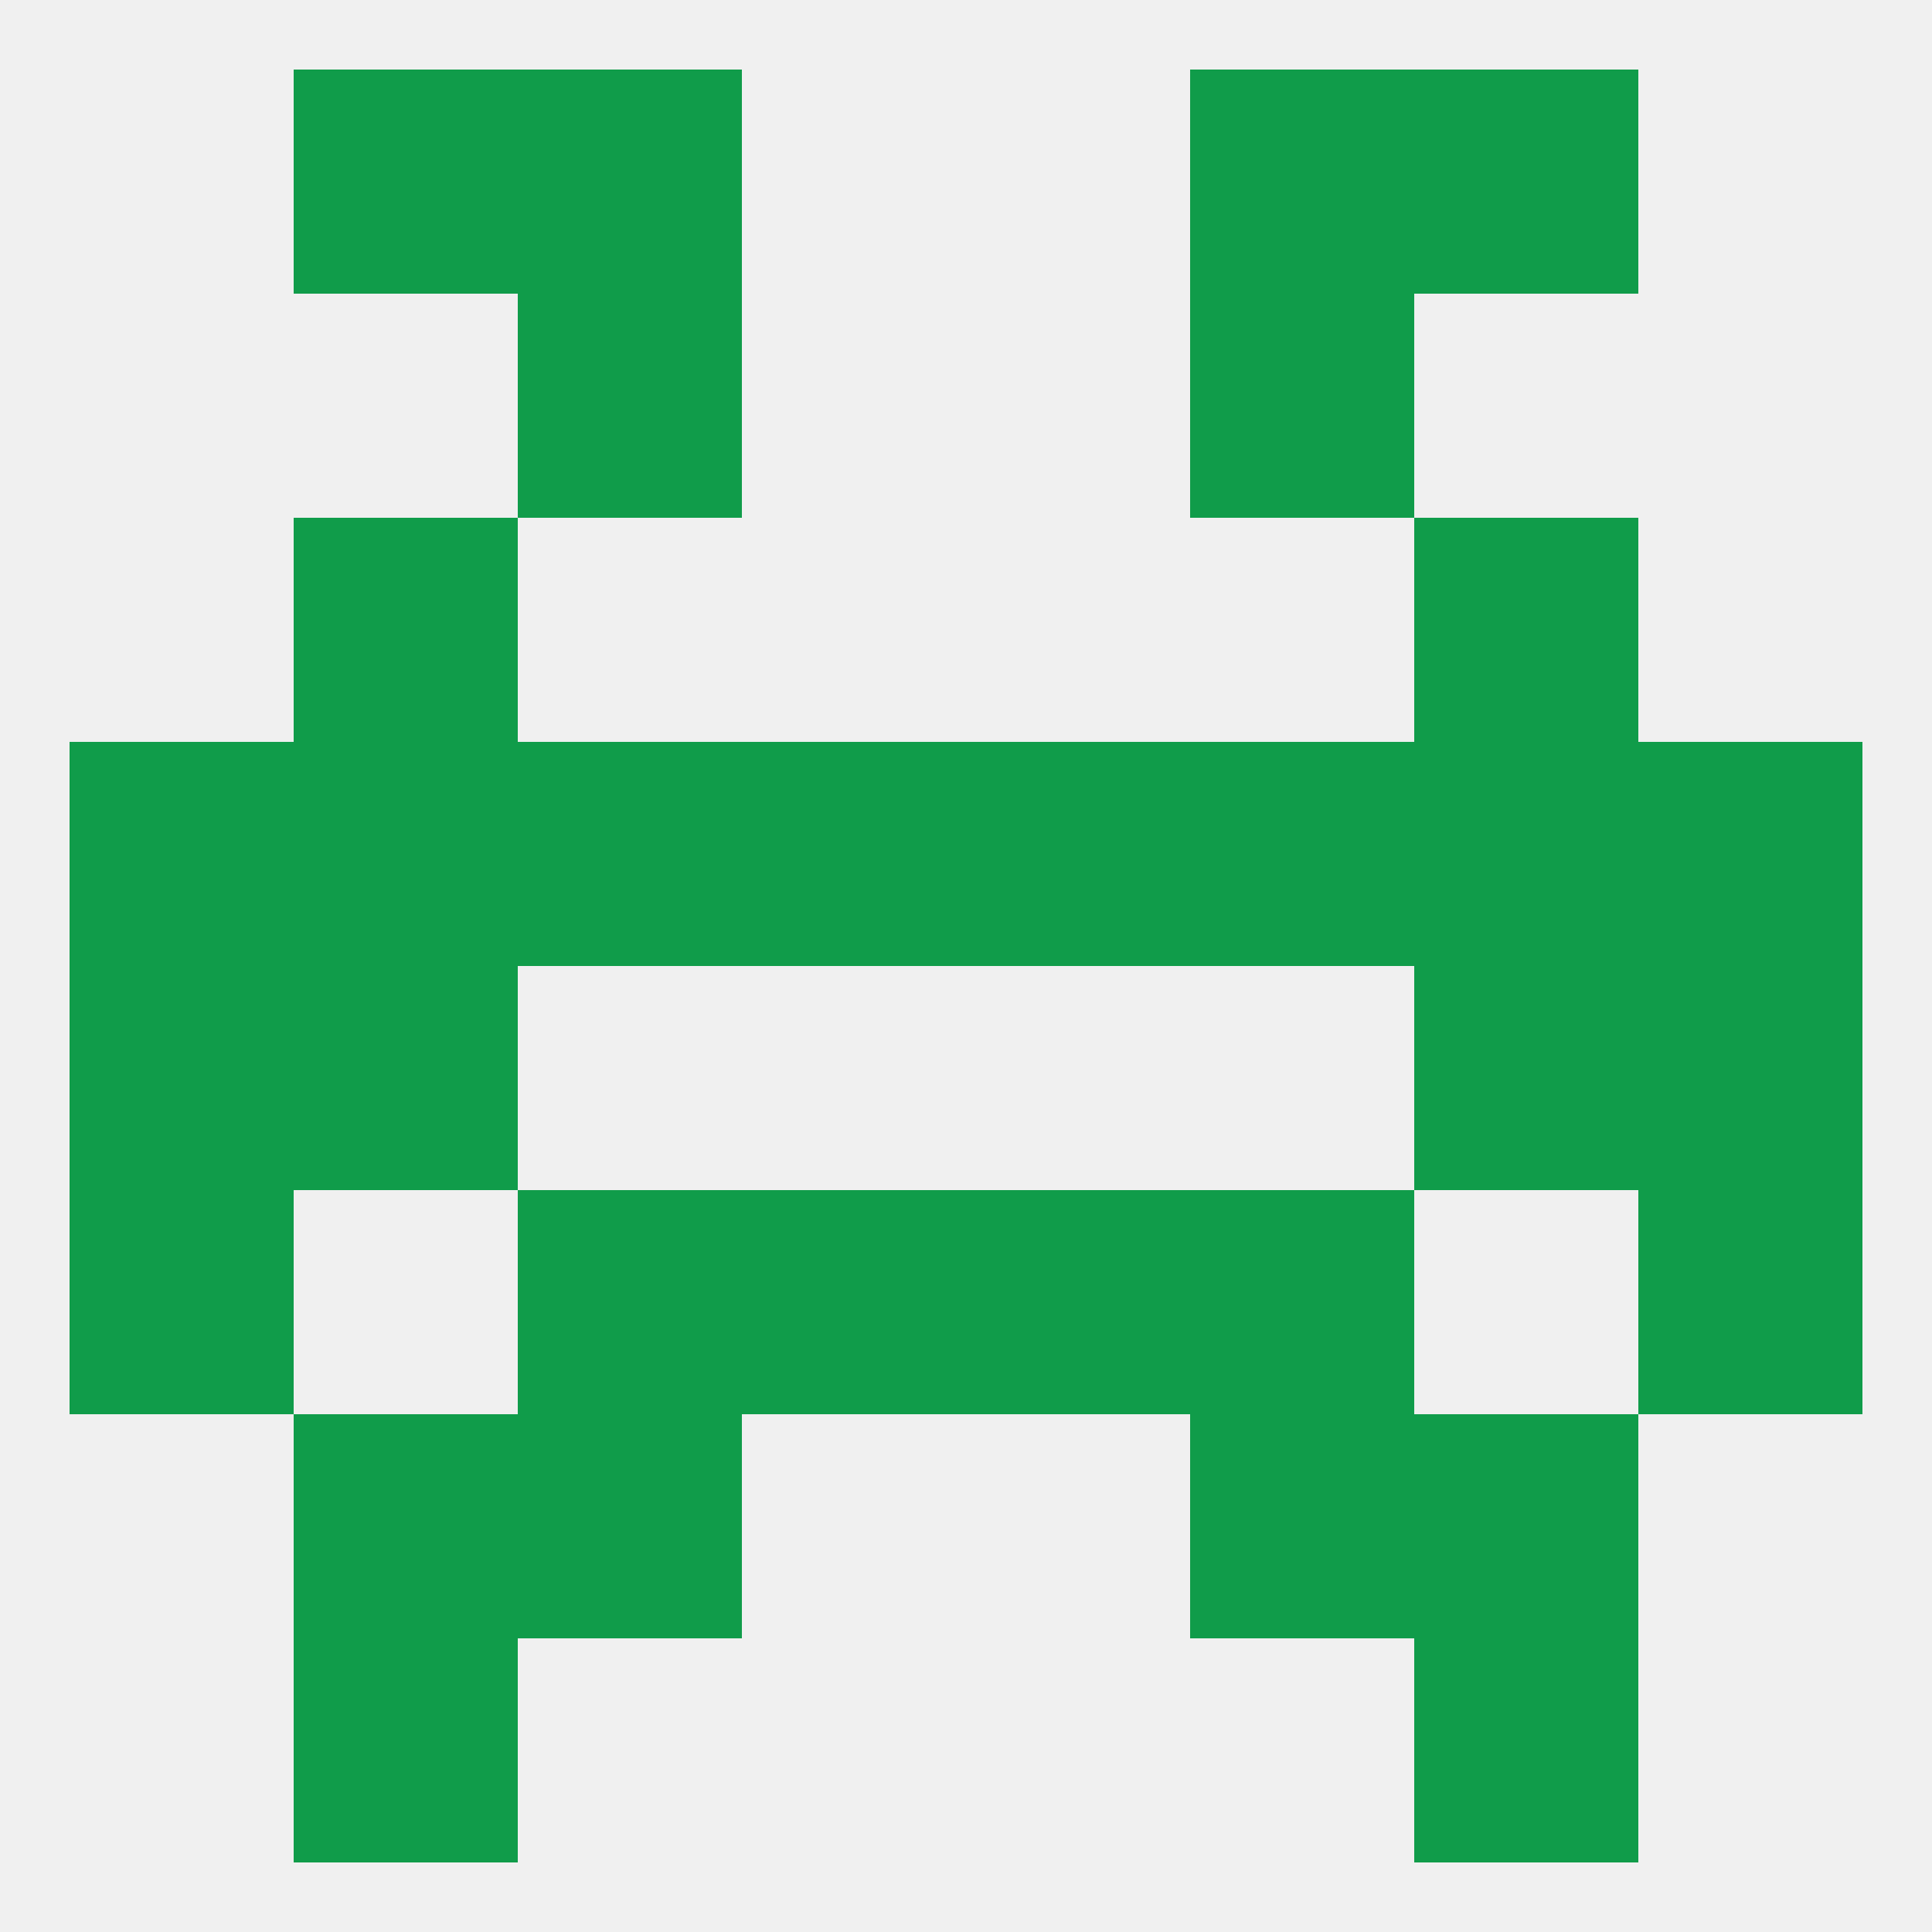
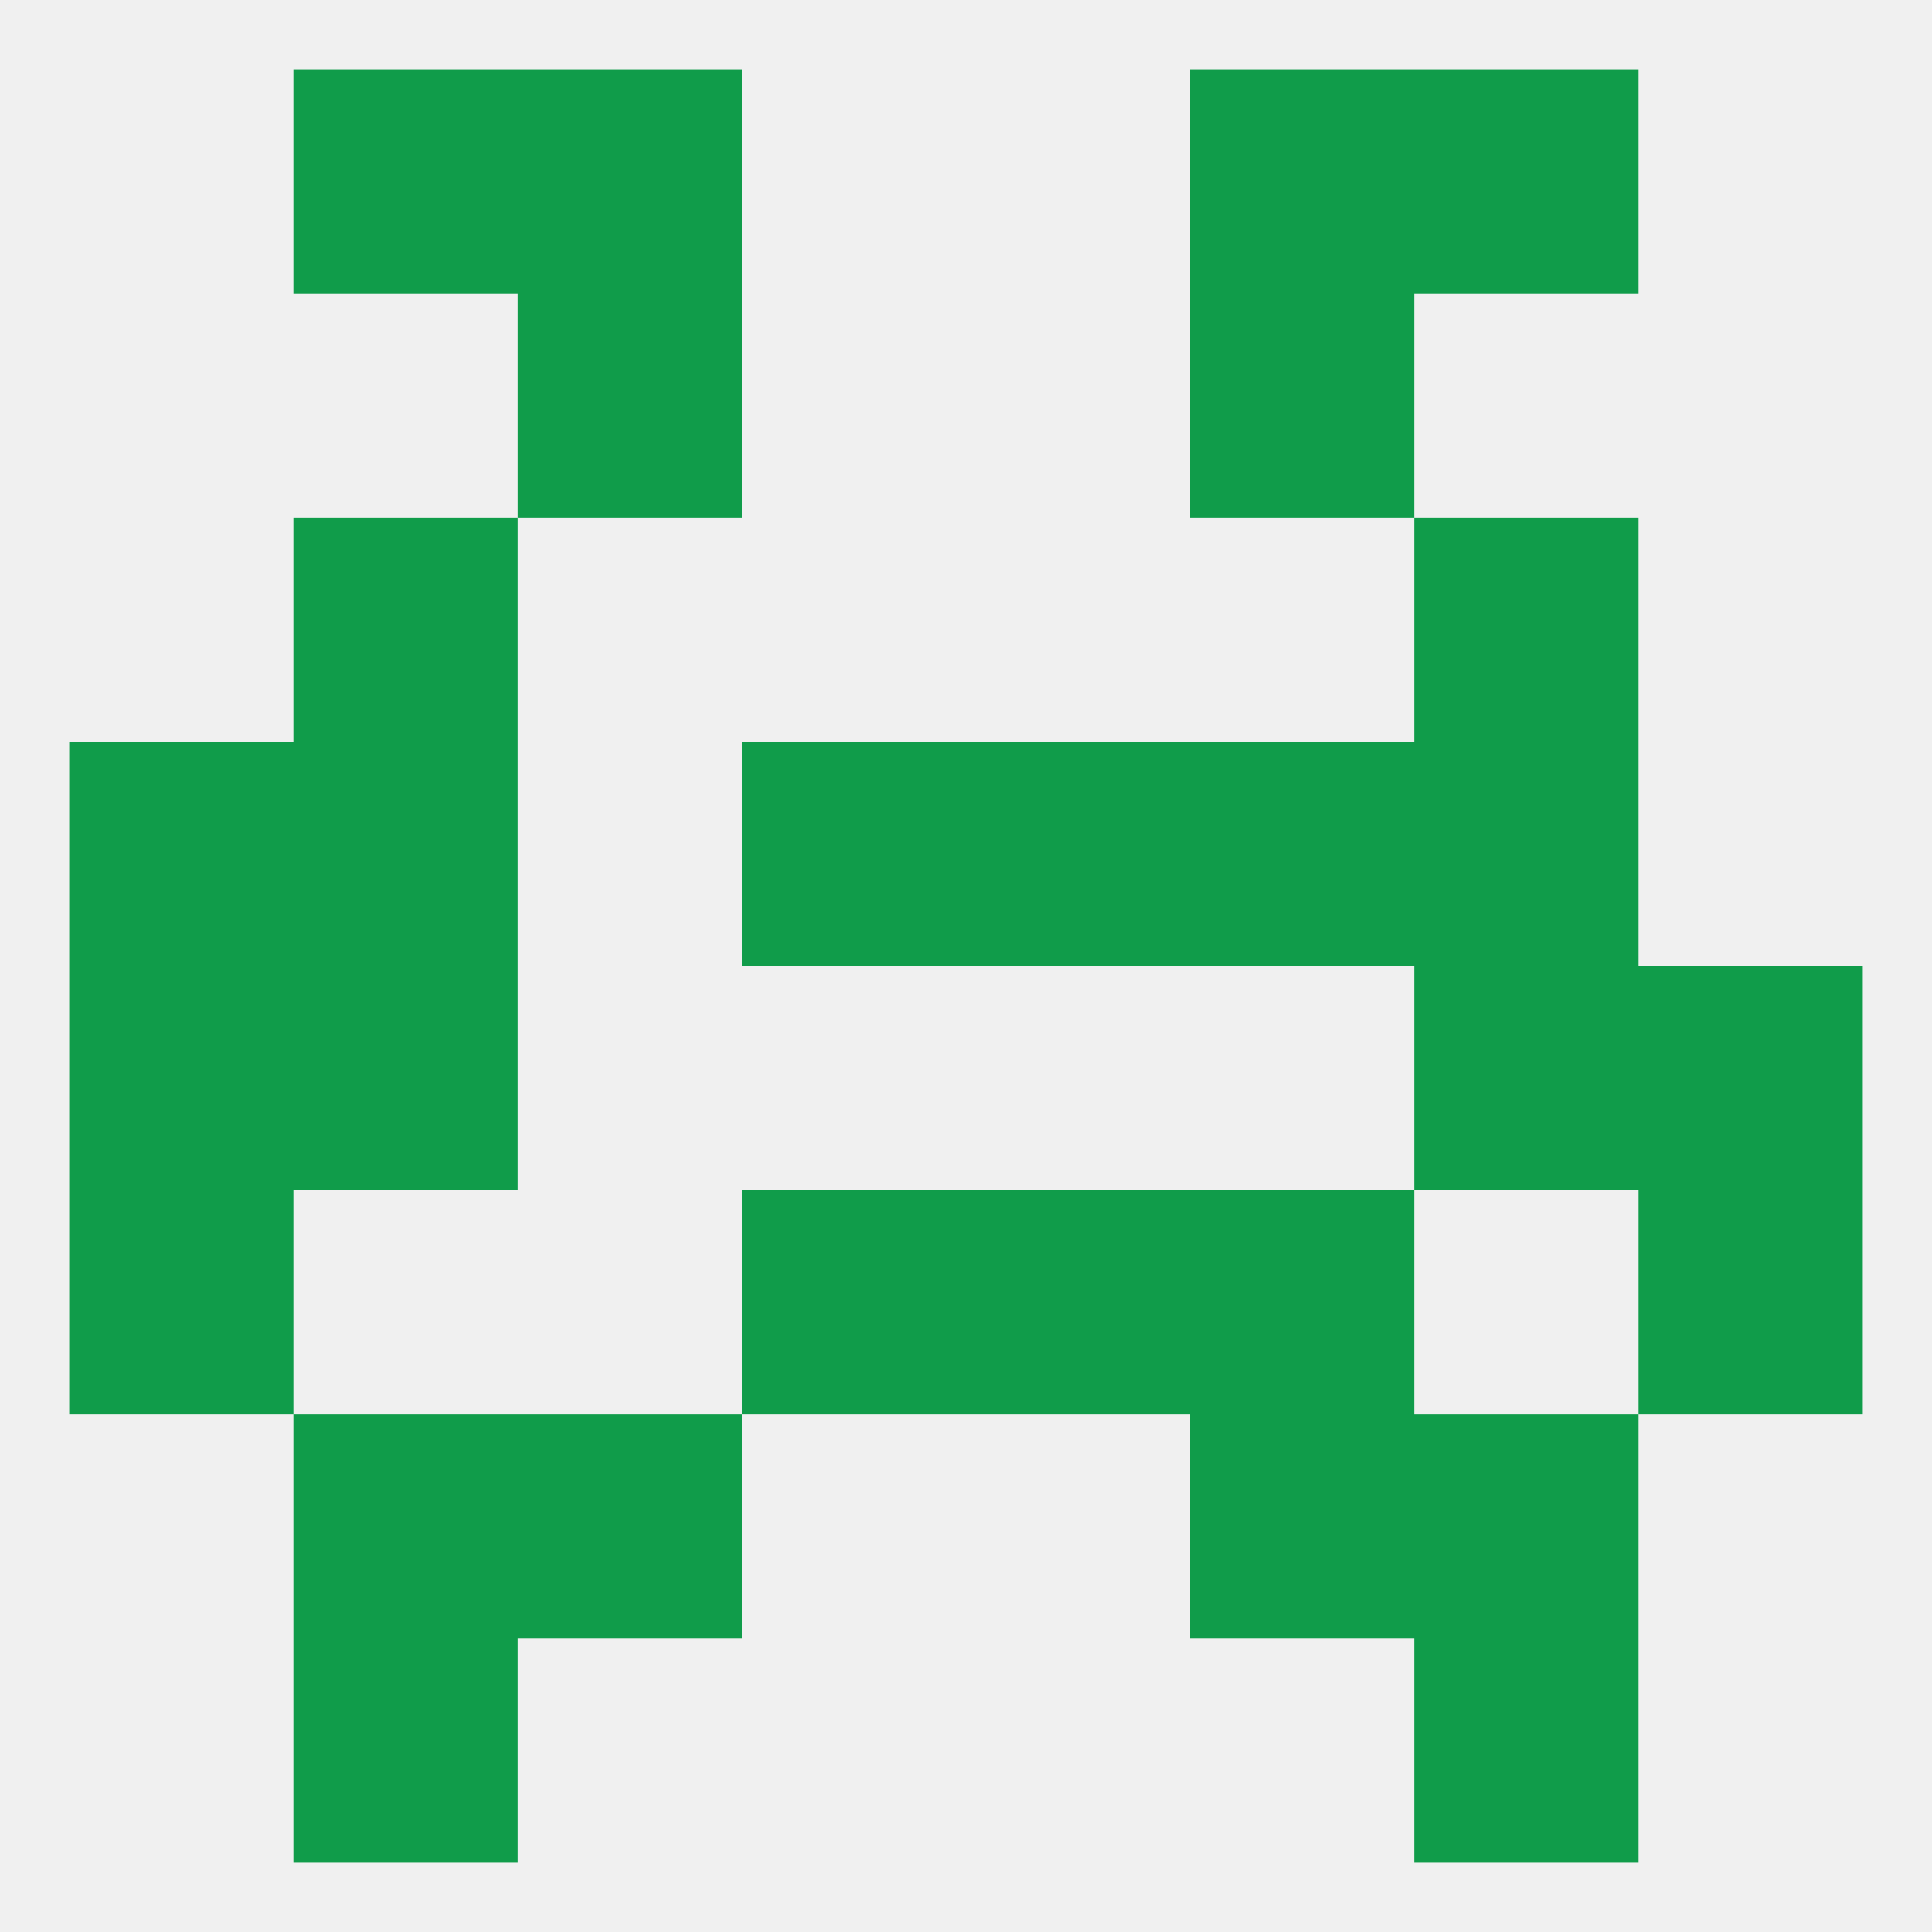
<svg xmlns="http://www.w3.org/2000/svg" version="1.1" baseprofile="full" width="250" height="250" viewBox="0 0 250 250">
  <rect width="100%" height="100%" fill="rgba(240,240,240,255)" />
  <rect x="9" y="96" width="29" height="29" fill="rgba(16,156,74,255)" />
  <rect x="96" y="96" width="29" height="29" fill="rgba(16,156,74,255)" />
  <rect x="125" y="96" width="29" height="29" fill="rgba(16,156,74,255)" />
-   <rect x="67" y="96" width="29" height="29" fill="rgba(16,156,74,255)" />
  <rect x="154" y="96" width="29" height="29" fill="rgba(16,156,74,255)" />
  <rect x="183" y="96" width="29" height="29" fill="rgba(16,156,74,255)" />
-   <rect x="212" y="96" width="29" height="29" fill="rgba(16,156,74,255)" />
  <rect x="38" y="96" width="29" height="29" fill="rgba(16,156,74,255)" />
  <rect x="96" y="154" width="29" height="29" fill="rgba(16,156,74,255)" />
  <rect x="125" y="154" width="29" height="29" fill="rgba(16,156,74,255)" />
-   <rect x="67" y="154" width="29" height="29" fill="rgba(16,156,74,255)" />
  <rect x="154" y="154" width="29" height="29" fill="rgba(16,156,74,255)" />
  <rect x="9" y="154" width="29" height="29" fill="rgba(16,156,74,255)" />
  <rect x="212" y="154" width="29" height="29" fill="rgba(16,156,74,255)" />
  <rect x="183" y="183" width="29" height="29" fill="rgba(16,156,74,255)" />
  <rect x="67" y="183" width="29" height="29" fill="rgba(16,156,74,255)" />
  <rect x="154" y="183" width="29" height="29" fill="rgba(16,156,74,255)" />
  <rect x="38" y="183" width="29" height="29" fill="rgba(16,156,74,255)" />
  <rect x="67" y="9" width="29" height="29" fill="rgba(16,156,74,255)" />
  <rect x="154" y="9" width="29" height="29" fill="rgba(16,156,74,255)" />
  <rect x="38" y="9" width="29" height="29" fill="rgba(16,156,74,255)" />
  <rect x="183" y="9" width="29" height="29" fill="rgba(16,156,74,255)" />
  <rect x="38" y="212" width="29" height="29" fill="rgba(16,156,74,255)" />
  <rect x="183" y="212" width="29" height="29" fill="rgba(16,156,74,255)" />
  <rect x="67" y="38" width="29" height="29" fill="rgba(16,156,74,255)" />
  <rect x="154" y="38" width="29" height="29" fill="rgba(16,156,74,255)" />
  <rect x="38" y="67" width="29" height="29" fill="rgba(16,156,74,255)" />
  <rect x="183" y="67" width="29" height="29" fill="rgba(16,156,74,255)" />
  <rect x="183" y="125" width="29" height="29" fill="rgba(16,156,74,255)" />
  <rect x="9" y="125" width="29" height="29" fill="rgba(16,156,74,255)" />
  <rect x="212" y="125" width="29" height="29" fill="rgba(16,156,74,255)" />
  <rect x="38" y="125" width="29" height="29" fill="rgba(16,156,74,255)" />
</svg>